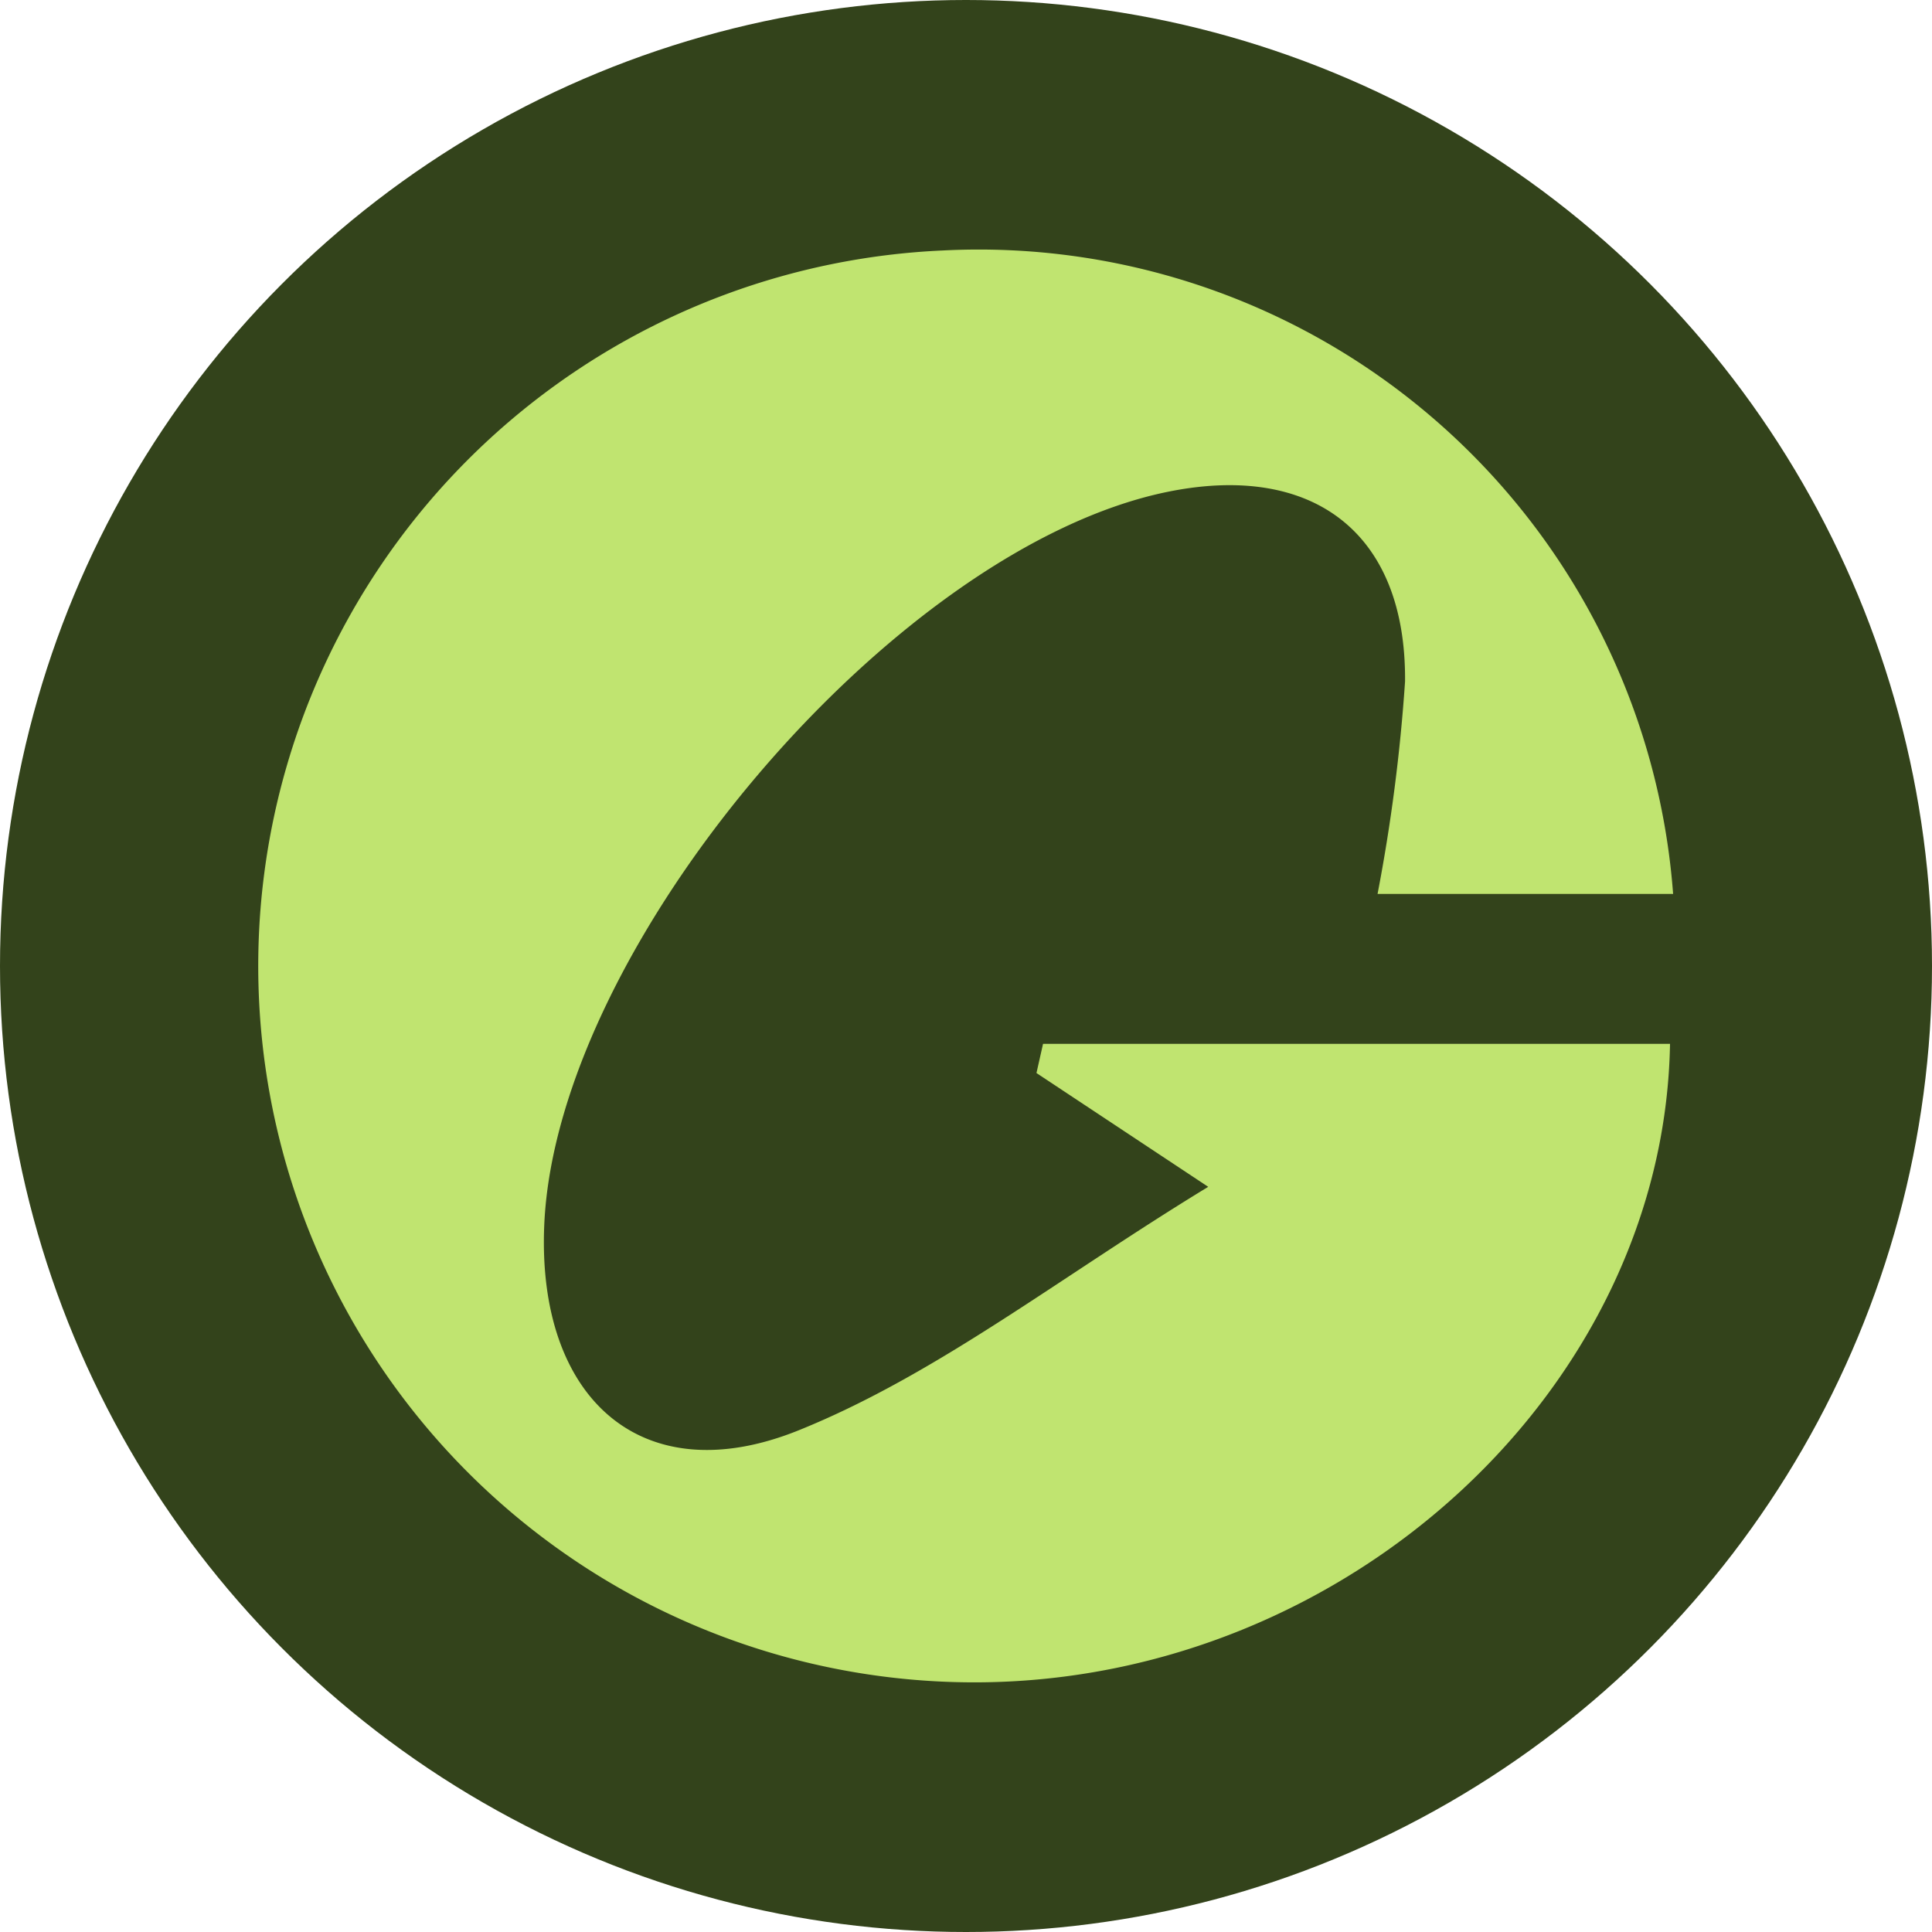
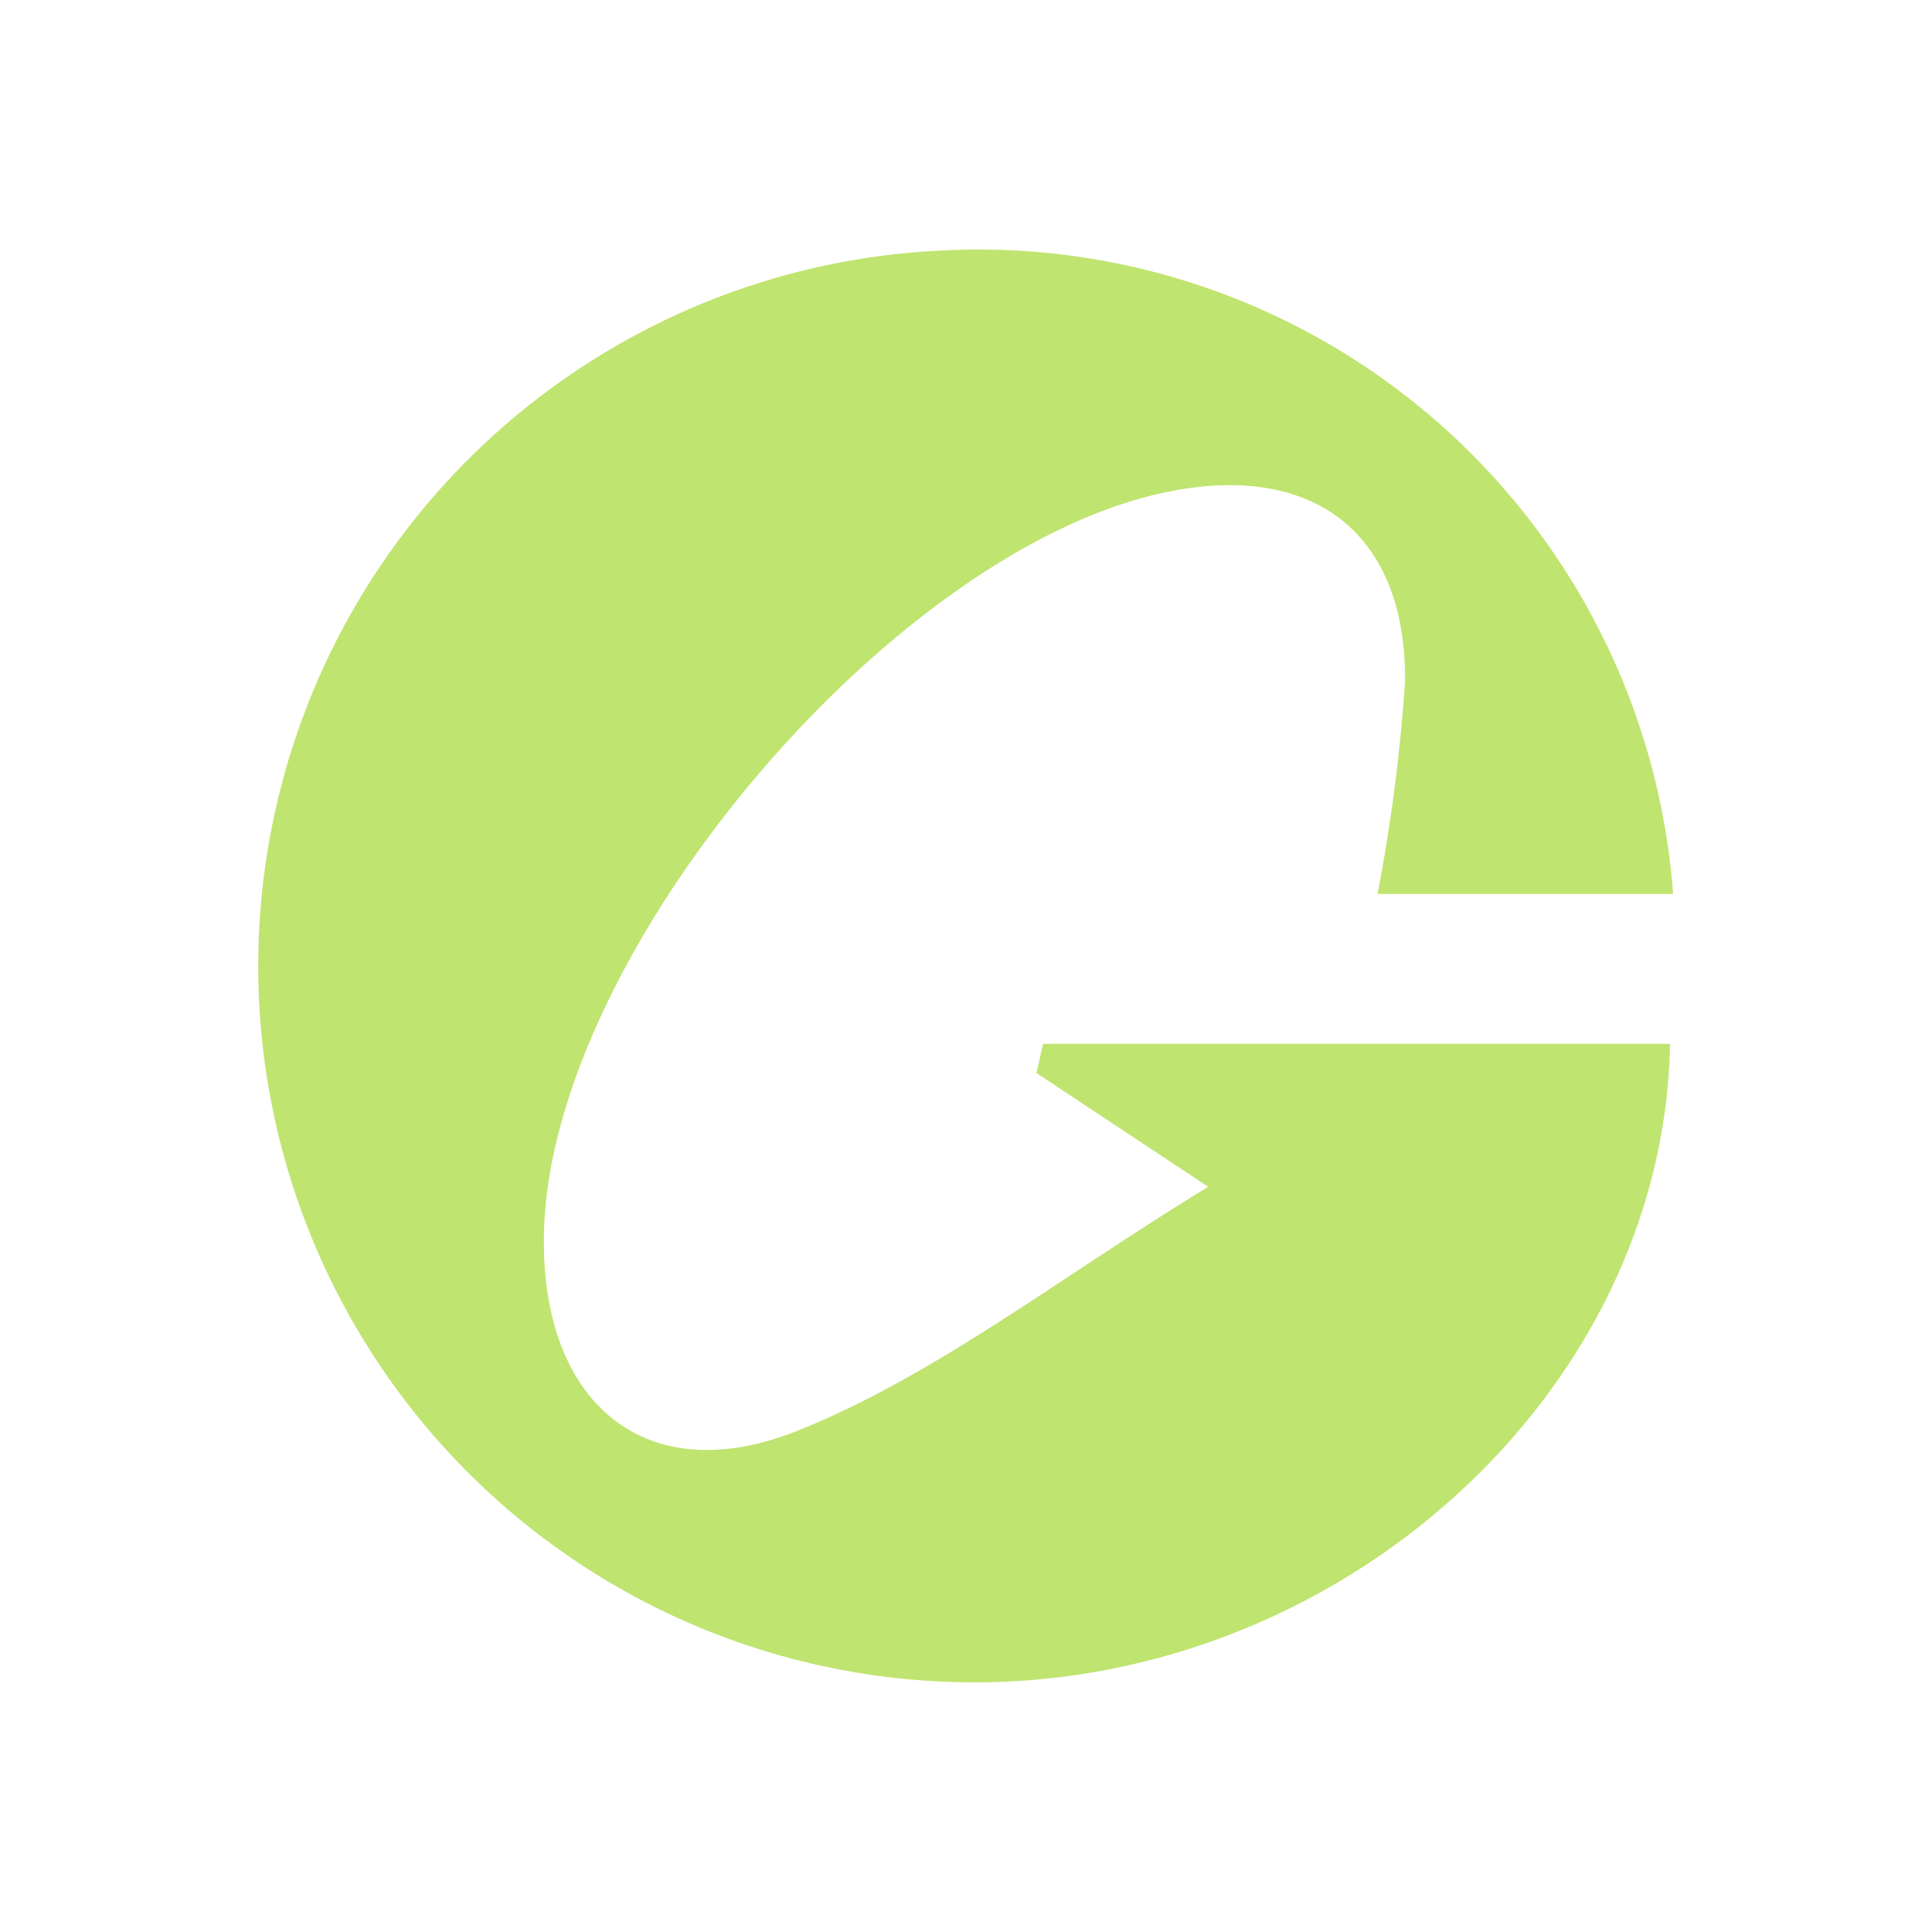
<svg xmlns="http://www.w3.org/2000/svg" id="bfdedcb6-e790-4f5b-83aa-1966926c5706" data-name="Livello 1" width="14.111mm" height="14.111mm" viewBox="0 0 40 40">
  <defs>
    <style>
      .b7054a5d-16c5-4d99-851e-30cf0e94e07f {
        fill: #33431b;
      }

      .b1c1176c-6d84-4518-a1cb-50ad077b7885 {
        fill: #c0e470;
      }
    </style>
  </defs>
  <title>icn_USDG</title>
-   <circle class="b7054a5d-16c5-4d99-851e-30cf0e94e07f" cx="20" cy="20" r="20" />
-   <path class="b1c1176c-6d84-4518-a1cb-50ad077b7885" d="M25.015,24.572c-3.087,1.88-5.611,3.882-8.477,5.04-3.267,1.319-5.432-.68-5.269-4.268.263-5.784,7.258-14.004,12.9-15.16,3.022-.619,4.948.853,4.921,3.926a36.171,36.171,0,0,1-.569,4.398H34.64A14.416,14.416,0,0,0,19.517,5.186a14.83,14.83,0,0,0,.758,29.645c7.634-.054,14.177-6.1,14.301-13.219H21.595l-.136.604Z" />
+   <path class="b1c1176c-6d84-4518-a1cb-50ad077b7885" d="M25.015,24.572c-3.087,1.88-5.611,3.882-8.477,5.04-3.267,1.319-5.432-.68-5.269-4.268.263-5.784,7.258-14.004,12.9-15.16,3.022-.619,4.948.853,4.921,3.926a36.171,36.171,0,0,1-.569,4.398H34.64A14.416,14.416,0,0,0,19.517,5.186a14.83,14.83,0,0,0,.758,29.645c7.634-.054,14.177-6.1,14.301-13.219H21.595l-.136.604" />
</svg>